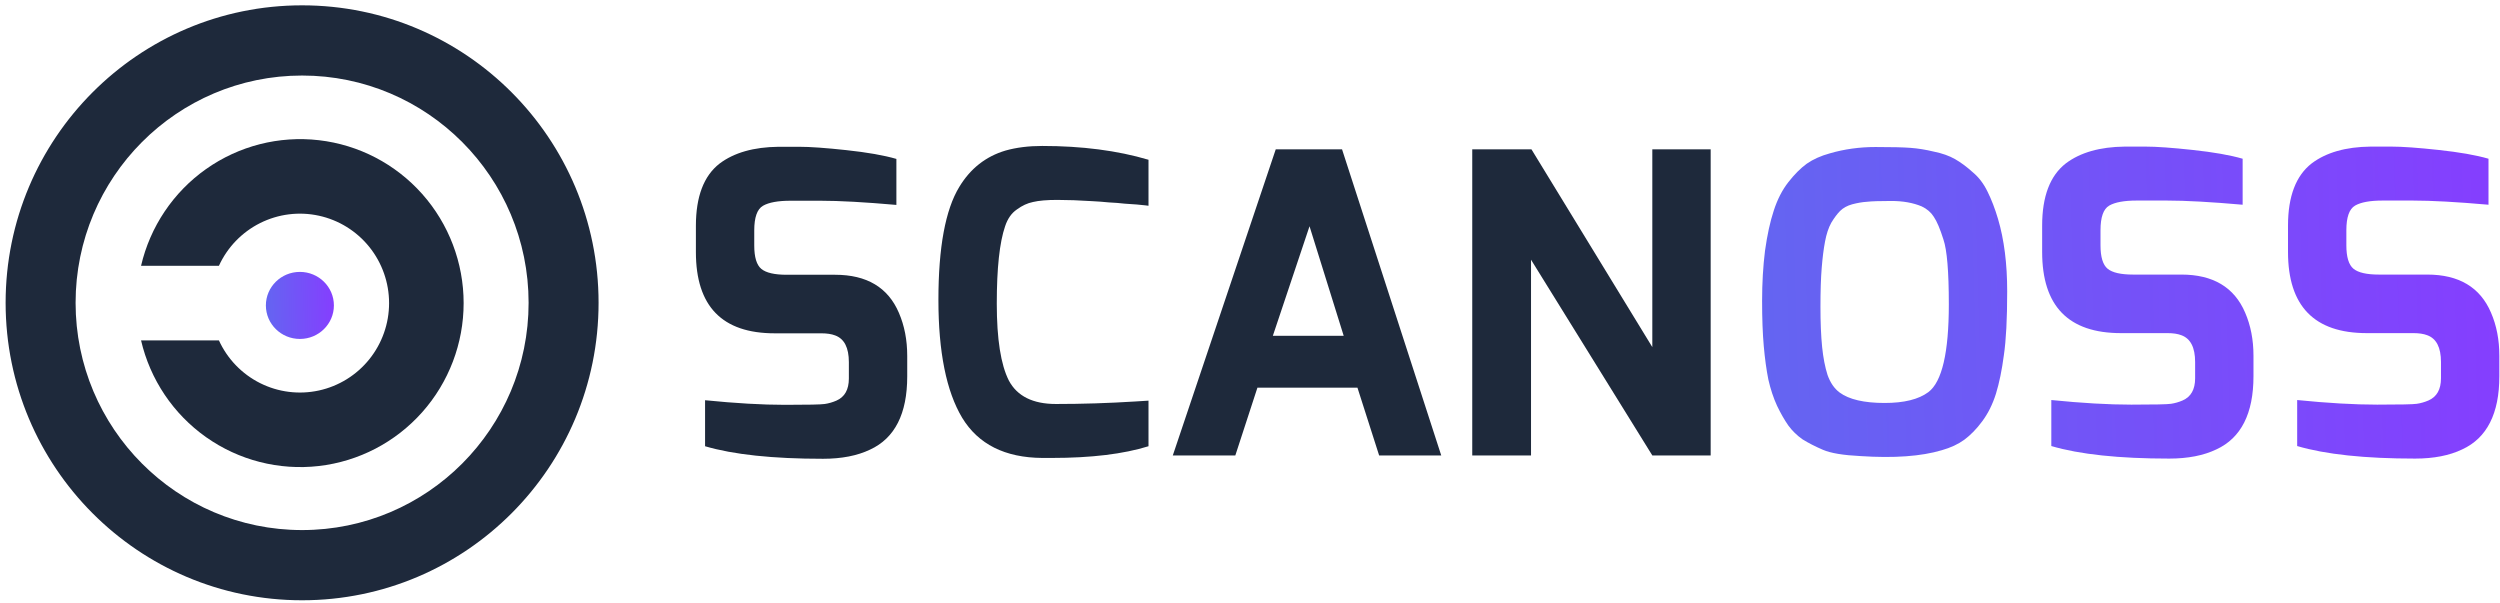
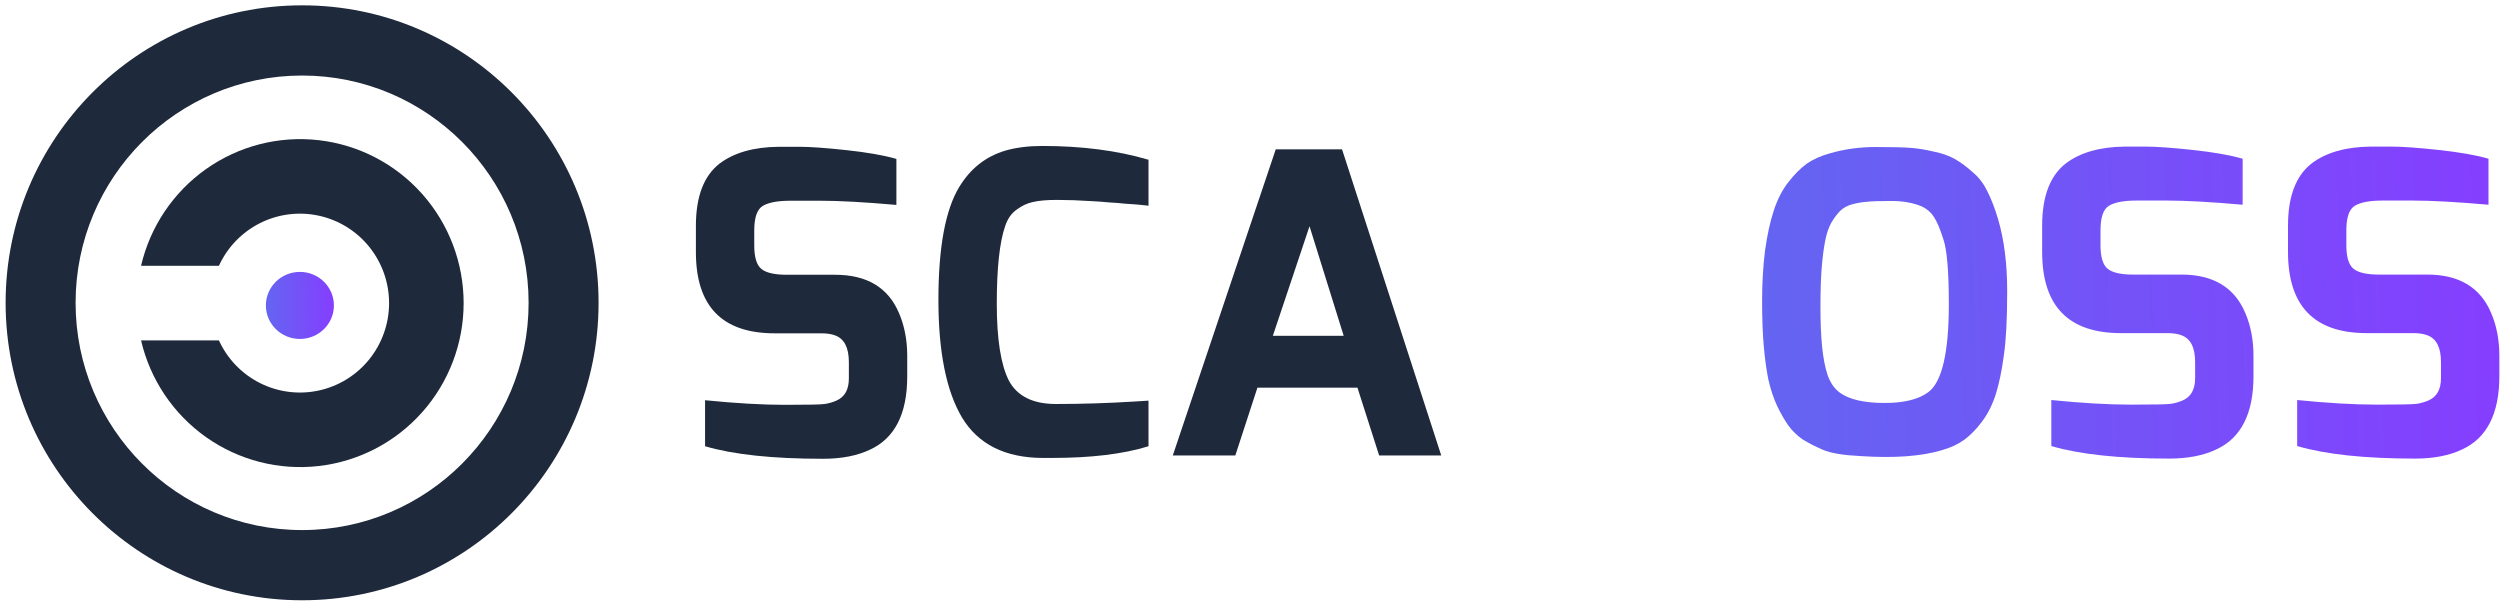
<svg xmlns="http://www.w3.org/2000/svg" width="340" height="82" viewBox="0 0 340 82" fill="none">
  <path d="M19.182 36.153H29.77C30.922 33.63 32.901 31.578 35.376 30.338C37.85 29.099 40.674 28.745 43.376 29.337C46.079 29.929 48.499 31.43 50.234 33.592C51.969 35.754 52.915 38.446 52.915 41.222C52.915 43.997 51.969 46.689 50.234 48.851C48.499 51.013 46.079 52.514 43.376 53.106C40.674 53.698 37.85 53.345 35.376 52.105C32.901 50.865 30.922 48.813 29.77 46.29H19.182C20.422 51.62 23.571 56.306 28.031 59.457C32.492 62.607 37.951 64.002 43.369 63.377C48.788 62.751 53.788 60.147 57.418 56.062C61.048 51.976 63.054 46.694 63.054 41.222C63.054 35.749 61.048 30.467 57.418 26.381C53.788 22.296 48.788 19.693 43.369 19.067C37.951 18.441 32.492 19.836 28.031 22.986C23.571 26.137 20.422 30.823 19.182 36.153Z" fill="#1E293B" />
  <path fill-rule="evenodd" clip-rule="evenodd" d="M41.085 10.273C24.073 10.273 10.281 24.111 10.281 41.181C10.281 58.251 24.073 72.089 41.085 72.089C58.098 72.089 71.89 58.251 71.89 41.181C71.89 24.111 58.098 10.273 41.085 10.273ZM0.764 41.181C0.764 18.838 18.817 0.725 41.085 0.725C63.354 0.725 81.406 18.838 81.406 41.181C81.406 63.525 63.354 81.637 41.085 81.637C18.817 81.637 0.764 63.525 0.764 41.181Z" fill="#1E293B" />
  <path d="M40.785 46.097C43.339 46.097 45.41 44.056 45.41 41.538C45.41 39.02 43.339 36.978 40.785 36.978C38.23 36.978 36.159 39.02 36.159 41.538C36.159 44.056 38.23 46.097 40.785 46.097Z" fill="url(#paint0_linear_458_1126)" />
  <path d="M240.496 51.618C240.231 50.291 240.023 48.774 239.872 47.068C239.721 45.362 239.646 43.314 239.646 40.925C239.646 38.498 239.778 36.223 240.042 34.1C240.345 31.939 240.741 30.119 241.233 28.64C241.724 27.123 242.385 25.834 243.217 24.772C244.048 23.71 244.88 22.876 245.711 22.27C246.58 21.663 247.638 21.189 248.886 20.848C250.851 20.279 252.91 19.994 255.064 19.994C257.256 19.994 258.844 20.032 259.826 20.108C260.847 20.184 261.905 20.355 263.001 20.62C264.134 20.848 265.098 21.189 265.892 21.644C266.685 22.099 267.479 22.687 268.273 23.407C269.104 24.09 269.784 24.981 270.313 26.08C270.842 27.142 271.315 28.374 271.731 29.777C272.562 32.583 272.978 35.863 272.978 39.617C272.978 43.371 272.827 46.272 272.524 48.319C272.26 50.329 271.901 52.073 271.447 53.552C270.994 54.993 270.37 56.244 269.576 57.306C268.821 58.33 268.008 59.164 267.139 59.809C266.307 60.415 265.287 60.889 264.078 61.231C261.281 62.065 257.596 62.33 253.024 62.027C250.681 61.913 248.98 61.629 247.922 61.174C246.864 60.719 245.938 60.245 245.144 59.752C244.388 59.221 243.746 58.595 243.217 57.875C242.688 57.116 242.178 56.225 241.686 55.202C241.195 54.14 240.798 52.945 240.496 51.618ZM248.205 32.849C248.016 33.835 247.865 35.029 247.752 36.432C247.638 37.835 247.582 39.598 247.582 41.722C247.582 43.845 247.657 45.665 247.808 47.182C247.96 48.661 248.205 49.931 248.545 50.993C248.923 52.054 249.471 52.851 250.189 53.382C251.474 54.329 253.515 54.803 256.312 54.803C258.957 54.803 260.941 54.31 262.264 53.325C264.116 51.922 265.041 47.94 265.041 41.38C265.041 36.944 264.796 34.005 264.305 32.564C263.851 31.123 263.416 30.1 263.001 29.493C262.623 28.886 262.075 28.412 261.357 28.071C260.185 27.578 258.806 27.332 257.219 27.332C255.631 27.332 254.516 27.369 253.874 27.445C253.269 27.483 252.608 27.597 251.89 27.787C251.21 27.976 250.662 28.279 250.246 28.697C249.868 29.076 249.471 29.607 249.056 30.289C248.678 30.972 248.394 31.825 248.205 32.849Z" fill="url(#paint1_linear_458_1126)" />
  <path d="M277.732 34.271V30.687C277.732 26.706 278.809 23.881 280.963 22.213C282.929 20.734 285.593 19.975 288.956 19.938C289.41 19.938 290.355 19.938 291.791 19.938C293.265 19.938 295.4 20.089 298.196 20.392C301.031 20.696 303.298 21.094 304.999 21.587V27.843C300.691 27.464 297.252 27.275 294.682 27.275C292.15 27.275 290.789 27.275 290.6 27.275C288.9 27.275 287.653 27.502 286.859 27.957C286.065 28.412 285.669 29.531 285.669 31.313V33.361C285.669 34.953 285.99 36.015 286.632 36.546C287.275 37.077 288.427 37.342 290.09 37.342H296.666C300.974 37.342 303.865 39.067 305.339 42.518C306.095 44.262 306.473 46.215 306.473 48.376V51.163C306.473 56.244 304.791 59.562 301.428 61.117C299.689 61.951 297.554 62.368 295.022 62.368C288.182 62.368 282.834 61.799 278.979 60.662V54.405C283.137 54.822 286.765 55.031 289.863 55.031C292.962 55.031 294.757 54.993 295.249 54.917C295.778 54.841 296.307 54.69 296.836 54.462C297.97 53.969 298.537 52.964 298.537 51.448V49.229C298.537 47.258 297.913 46.044 296.666 45.589C296.175 45.4 295.551 45.305 294.795 45.305H288.446C281.304 45.305 277.732 41.627 277.732 34.271Z" fill="url(#paint2_linear_458_1126)" />
  <path d="M311.169 34.271V30.687C311.169 26.706 312.246 23.881 314.4 22.213C316.365 20.734 319.03 19.975 322.393 19.938C322.847 19.938 323.791 19.938 325.227 19.938C326.701 19.938 328.837 20.089 331.633 20.392C334.468 20.696 336.735 21.094 338.436 21.587V27.843C334.127 27.464 330.688 27.275 328.119 27.275C325.587 27.275 324.226 27.275 324.037 27.275C322.336 27.275 321.089 27.502 320.296 27.957C319.502 28.412 319.105 29.531 319.105 31.313V33.361C319.105 34.953 319.426 36.015 320.069 36.546C320.711 37.077 321.864 37.342 323.527 37.342H330.103C334.411 37.342 337.302 39.067 338.776 42.518C339.532 44.262 339.91 46.215 339.91 48.376V51.163C339.91 56.244 338.228 59.562 334.864 61.117C333.126 61.951 330.991 62.368 328.459 62.368C321.618 62.368 316.271 61.799 312.416 60.662V54.405C316.573 54.822 320.201 55.031 323.3 55.031C326.399 55.031 328.194 54.993 328.685 54.917C329.215 54.841 329.744 54.69 330.273 54.462C331.406 53.969 331.973 52.964 331.973 51.448V49.229C331.973 47.258 331.35 46.044 330.103 45.589C329.611 45.4 328.988 45.305 328.232 45.305H321.883C314.74 45.305 311.169 41.627 311.169 34.271Z" fill="url(#paint3_linear_458_1126)" />
  <path d="M94.642 34.297V30.713C94.642 26.732 95.719 23.907 97.873 22.238C99.838 20.76 102.503 20.001 105.866 19.963C106.32 19.963 107.264 19.963 108.701 19.963C110.174 19.963 112.31 20.115 115.106 20.418C117.941 20.722 120.208 21.12 121.909 21.613V27.869C117.6 27.49 114.161 27.3 111.592 27.3C109.06 27.3 107.699 27.3 107.51 27.3C105.809 27.3 104.562 27.528 103.769 27.983C102.975 28.438 102.578 29.557 102.578 31.339V33.386C102.578 34.979 102.9 36.041 103.542 36.572C104.184 37.102 105.337 37.368 107 37.368H113.576C117.884 37.368 120.775 39.093 122.249 42.544C123.005 44.288 123.383 46.241 123.383 48.402V51.189C123.383 56.27 121.701 59.588 118.337 61.143C116.599 61.977 114.464 62.394 111.932 62.394C105.091 62.394 99.744 61.825 95.889 60.688V54.431C100.046 54.848 103.674 55.057 106.773 55.057C109.872 55.057 111.667 55.019 112.158 54.943C112.688 54.867 113.217 54.715 113.746 54.488C114.879 53.995 115.446 52.99 115.446 51.474V49.255C115.446 47.283 114.823 46.07 113.576 45.615C113.084 45.425 112.461 45.331 111.705 45.331H105.356C98.213 45.331 94.642 41.653 94.642 34.297Z" fill="#1E293B" />
  <path d="M130.46 25.424C131.971 22.921 134.069 21.272 136.752 20.475C138.226 20.058 139.889 19.85 141.74 19.85C147.145 19.85 151.963 20.475 156.196 21.727V27.983C156.196 27.983 156.045 27.964 155.742 27.926C155.478 27.888 155.1 27.85 154.608 27.812C154.155 27.774 153.607 27.737 152.965 27.699C152.322 27.623 151.604 27.566 150.81 27.528C150.055 27.452 149.299 27.395 148.543 27.358C146.767 27.244 145.179 27.187 143.781 27.187C142.383 27.187 141.287 27.282 140.493 27.471C139.737 27.623 139.001 27.964 138.283 28.495C137.564 28.988 137.035 29.746 136.695 30.77C135.939 32.969 135.562 36.477 135.562 41.292C135.562 46.108 136.109 49.596 137.205 51.758C138.339 53.881 140.474 54.943 143.611 54.943C147.164 54.943 150.754 54.829 154.382 54.602L156.196 54.488V60.688C152.794 61.749 148.411 62.28 143.044 62.28C142.629 62.28 142.194 62.28 141.74 62.28C136.676 62.242 133.048 60.422 130.856 56.82C128.702 53.218 127.625 47.871 127.625 40.781C127.625 33.652 128.57 28.533 130.46 25.424Z" fill="#1E293B" />
  <path d="M159.501 61.939L173.503 20.305H182.516L196.008 61.939H187.562L184.614 52.725H171.009L168.004 61.939H159.501ZM173.106 45.672H182.743L178.095 30.77L173.106 45.672Z" fill="#1E293B" />
-   <path d="M200.226 61.939V20.305H208.275L224.715 47.208V20.305H232.651V61.939H224.715L208.219 35.32V61.939H200.226Z" fill="#1E293B" />
  <defs>
    <linearGradient id="paint0_linear_458_1126" x1="36.159" y1="63.683" x2="45.969" y2="63.56" gradientUnits="userSpaceOnUse">
      <stop stop-color="#6366F1" />
      <stop offset="1" stop-color="#863DFF" />
    </linearGradient>
    <linearGradient id="paint1_linear_458_1126" x1="239.646" y1="144.199" x2="345.887" y2="141.095" gradientUnits="userSpaceOnUse">
      <stop stop-color="#6366F1" />
      <stop offset="1" stop-color="#863DFF" />
    </linearGradient>
    <linearGradient id="paint2_linear_458_1126" x1="239.646" y1="144.199" x2="345.887" y2="141.095" gradientUnits="userSpaceOnUse">
      <stop stop-color="#6366F1" />
      <stop offset="1" stop-color="#863DFF" />
    </linearGradient>
    <linearGradient id="paint3_linear_458_1126" x1="239.646" y1="144.199" x2="345.887" y2="141.095" gradientUnits="userSpaceOnUse">
      <stop stop-color="#6366F1" />
      <stop offset="1" stop-color="#863DFF" />
    </linearGradient>
  </defs>
</svg>